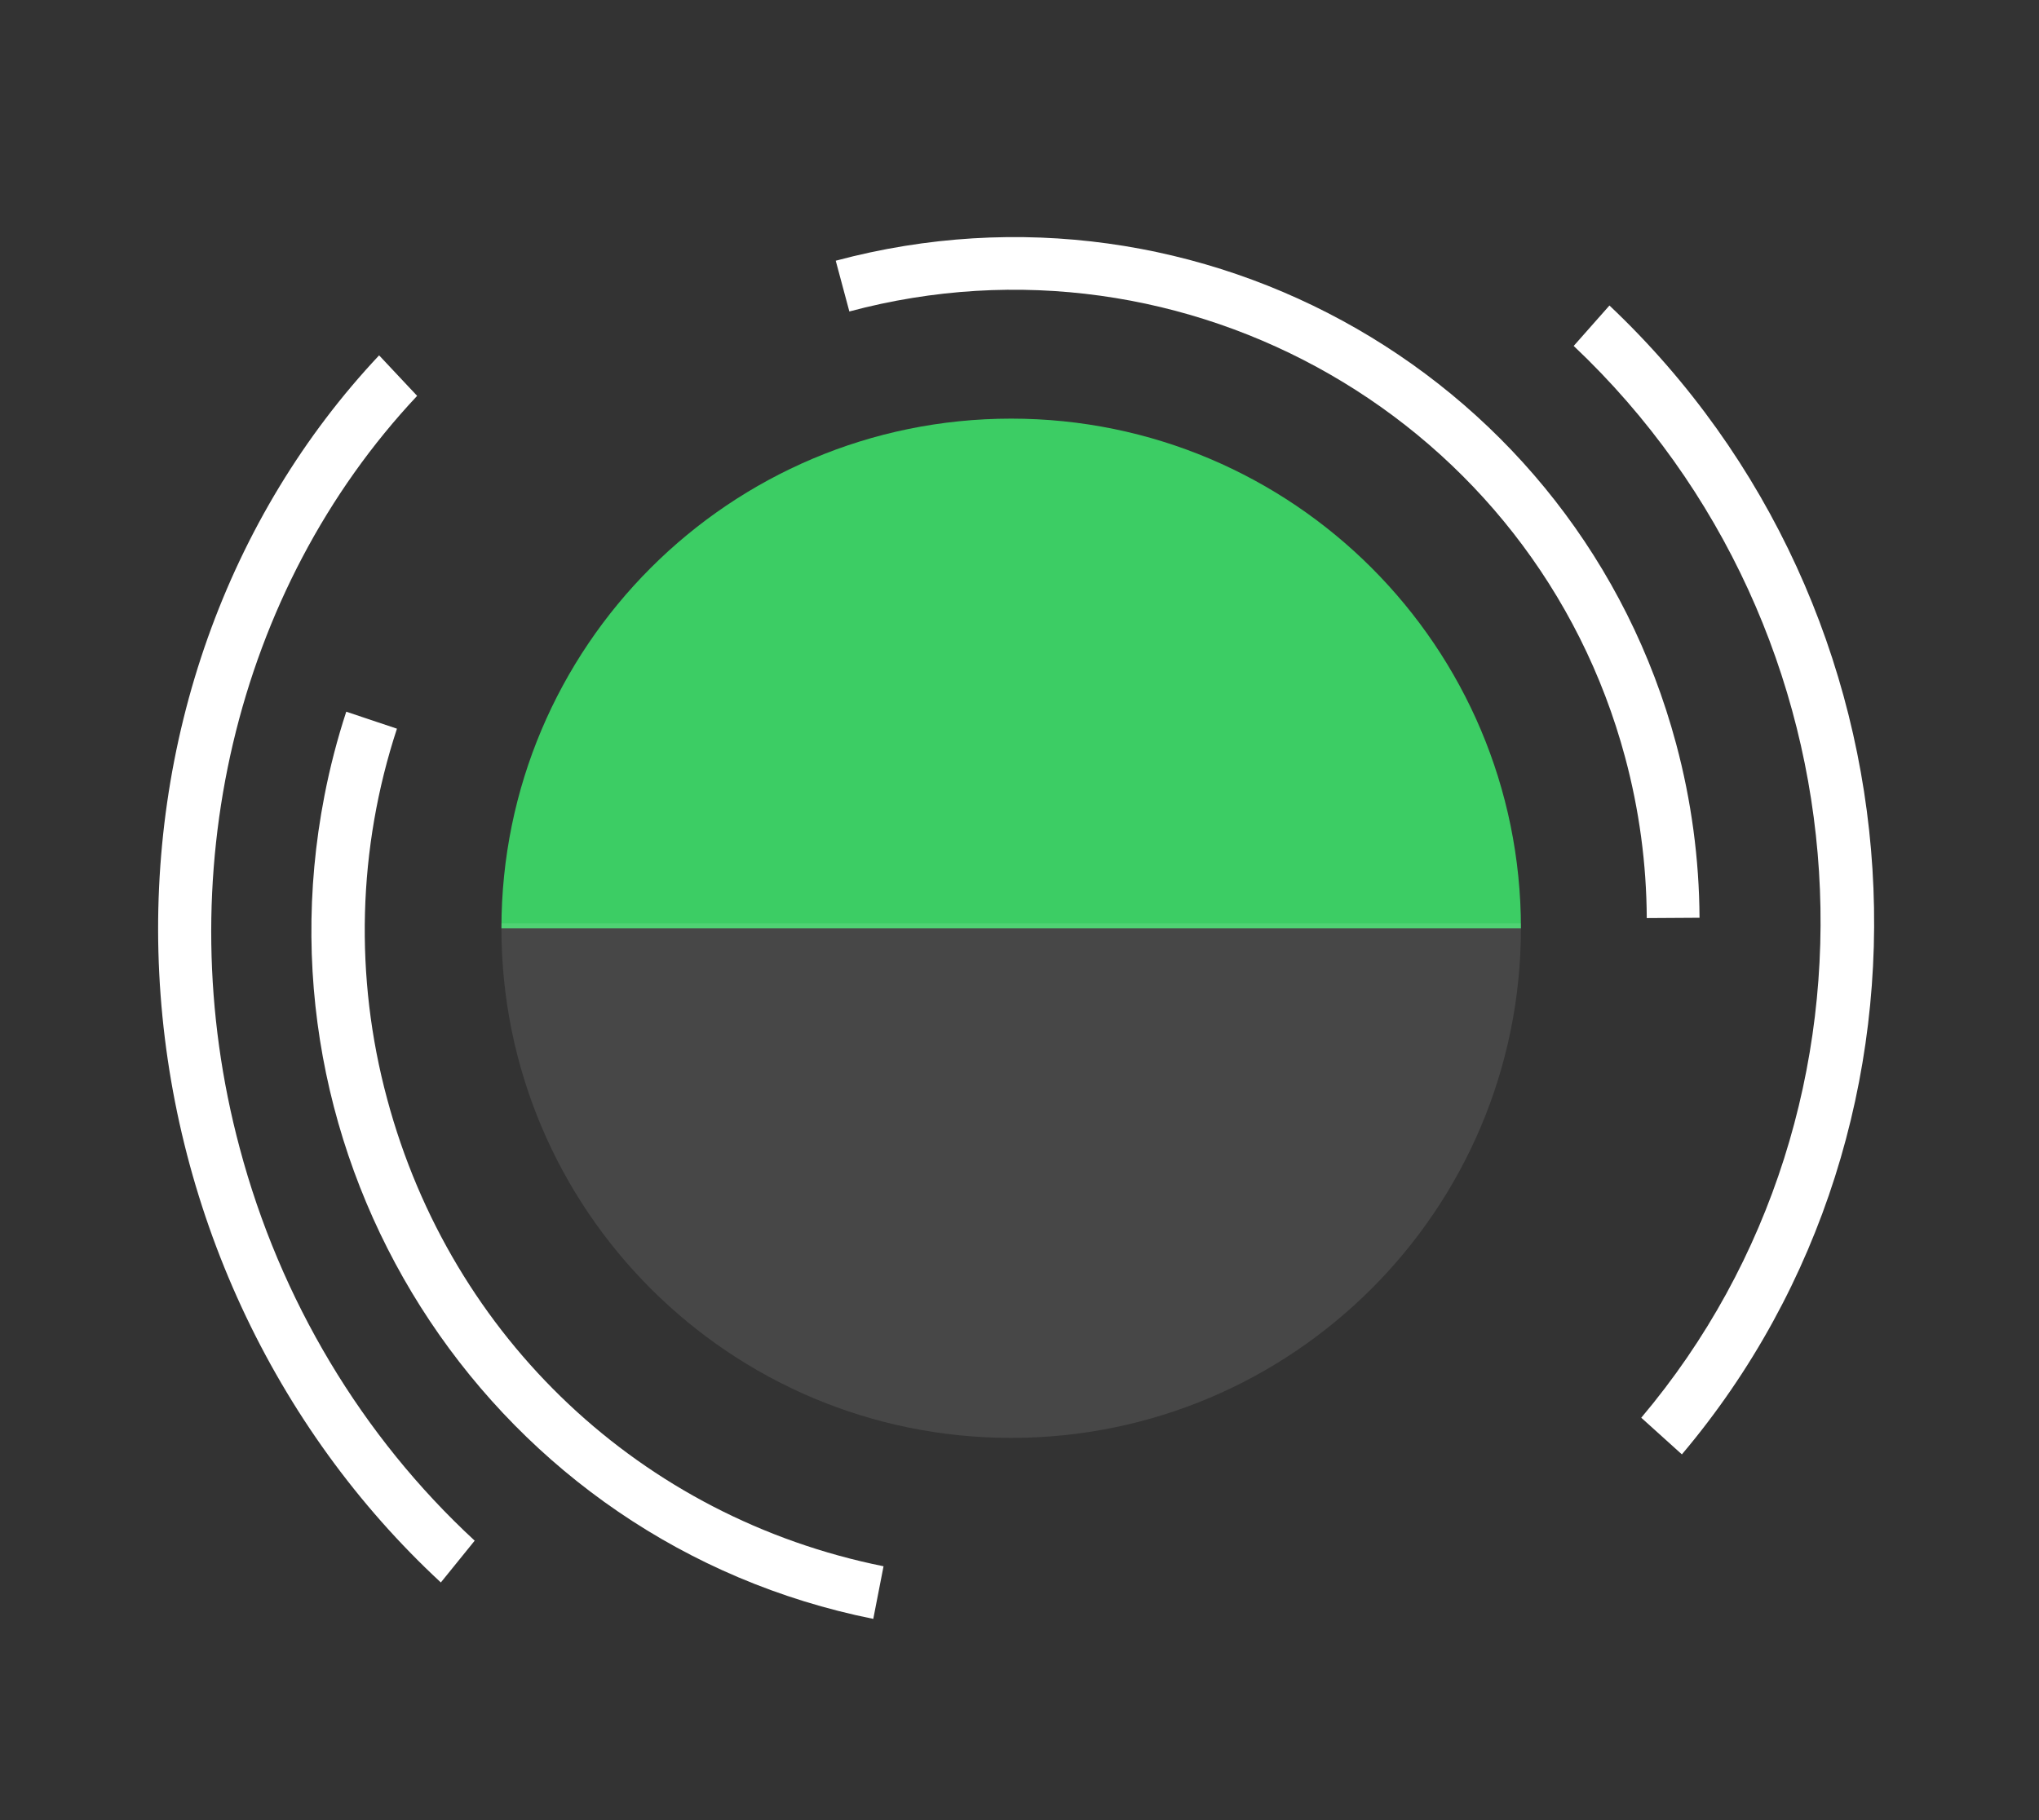
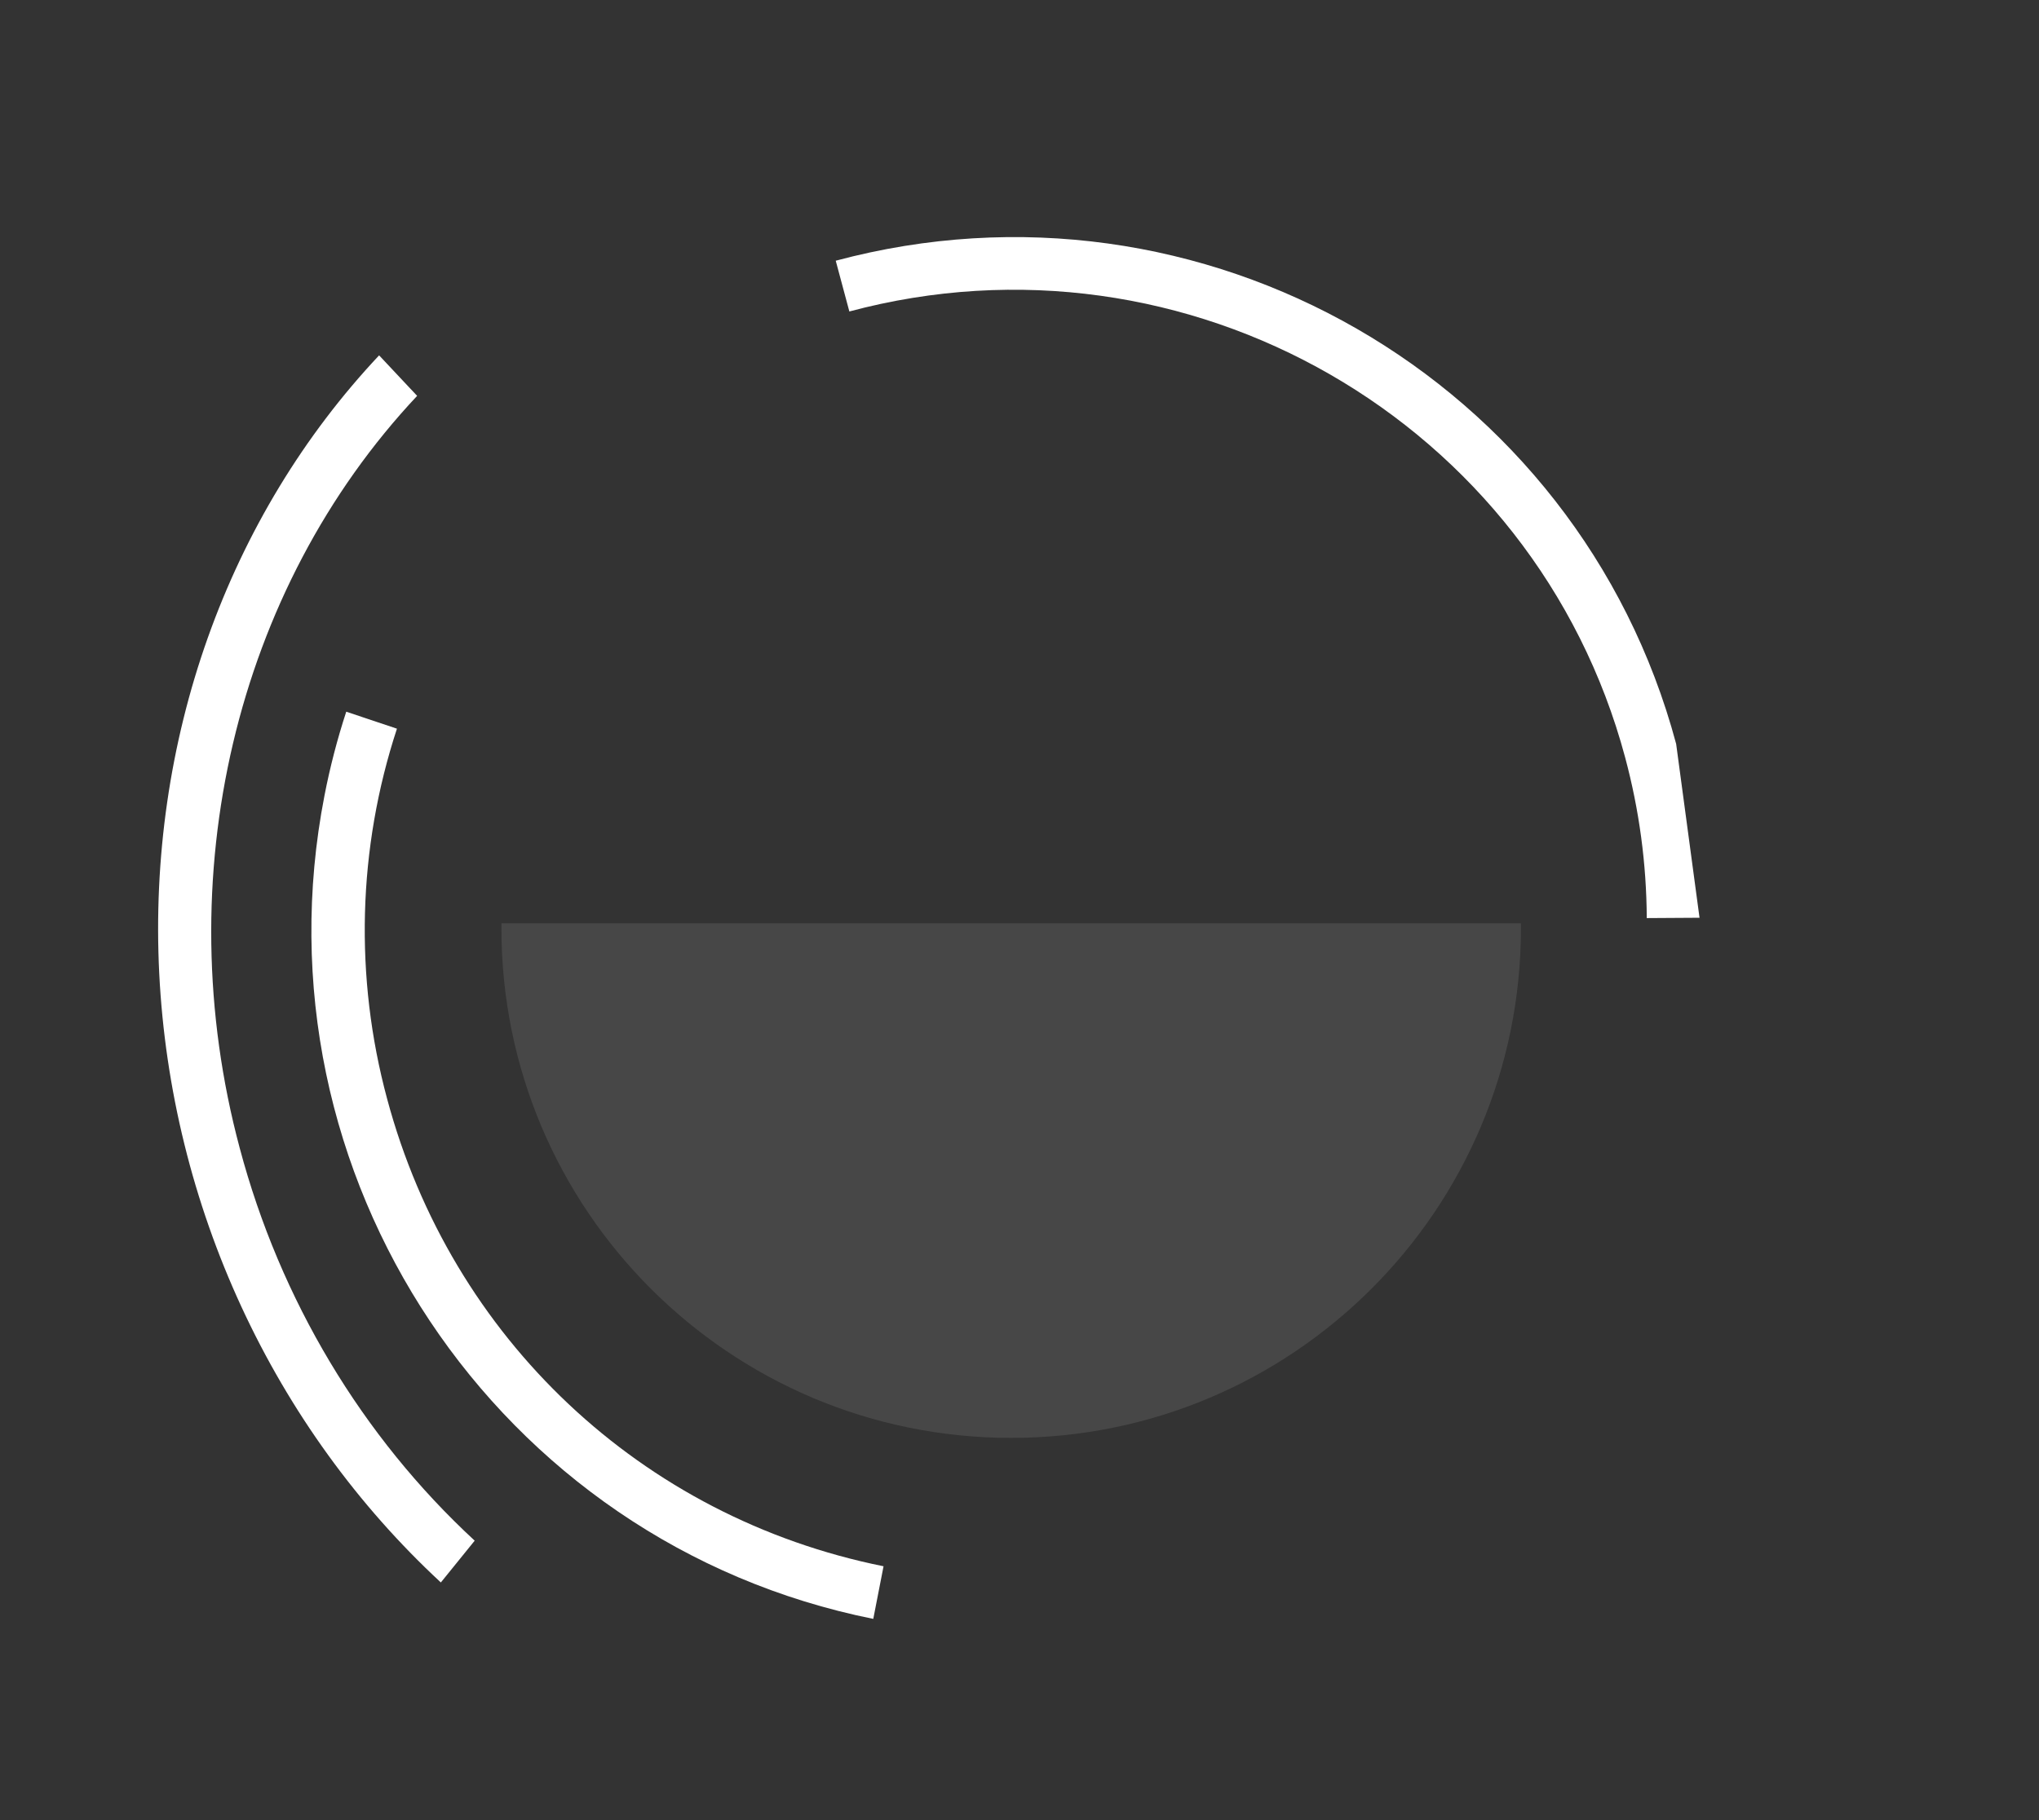
<svg xmlns="http://www.w3.org/2000/svg" width="112" height="100" viewBox="0 0 112 100" fill="none">
  <rect x="0" y="0" width="112" height="100" fill="#333333" stroke="none" />
-   <path fill-rule="evenodd" clip-rule="evenodd" d="M83.543 51C83.543 35.536 71.007 23 55.543 23C40.079 23 27.543 35.536 27.543 51H83.543Z" fill="#3CCD64" />
  <path fill-rule="evenodd" clip-rule="evenodd" d="M27.544 50.727C27.543 50.818 27.543 50.909 27.543 51C27.543 66.464 40.079 79 55.543 79C71.007 79 83.543 66.464 83.543 51C83.543 50.909 83.543 50.818 83.542 50.727L27.544 50.727Z" fill="white" fill-opacity="0.1" />
-   <path d="M92.384 79.906L90.152 77.892C104.612 60.758 102.965 34.622 86.441 19.006L88.405 16.785C106.12 33.524 107.888 61.539 92.384 79.906Z" fill="white" />
  <path d="M24.215 86.943C19.654 82.715 15.926 77.562 13.265 71.806C10.603 66.05 9.066 59.814 8.747 53.488C8.429 47.162 9.337 40.881 11.415 35.037C13.493 29.194 16.696 23.913 20.824 19.524L22.913 21.749C12.922 32.389 9.188 48.226 13.168 63.079C15.384 71.408 19.881 78.923 26.074 84.647L24.215 86.943Z" fill="white" />
  <path d="M47.968 88.944C27.269 84.79 13.771 64.539 17.822 43.716C18.125 42.154 18.525 40.613 19.019 39.102L21.804 40.035C19.646 46.607 19.459 53.679 21.264 60.372C24.793 73.54 35.24 83.377 48.532 86.053L47.968 88.944Z" fill="white" />
-   <path d="M93.353 50.423L90.455 50.441C90.44 47.461 90.041 44.497 89.269 41.62C84.317 23.138 65.199 12.144 46.654 17.113L45.906 14.324C66.027 8.934 86.696 20.818 92.069 40.87C92.905 43.986 93.336 47.196 93.353 50.423Z" fill="white" />
+   <path d="M93.353 50.423L90.455 50.441C90.44 47.461 90.041 44.497 89.269 41.62C84.317 23.138 65.199 12.144 46.654 17.113L45.906 14.324C66.027 8.934 86.696 20.818 92.069 40.87Z" fill="white" />
</svg>